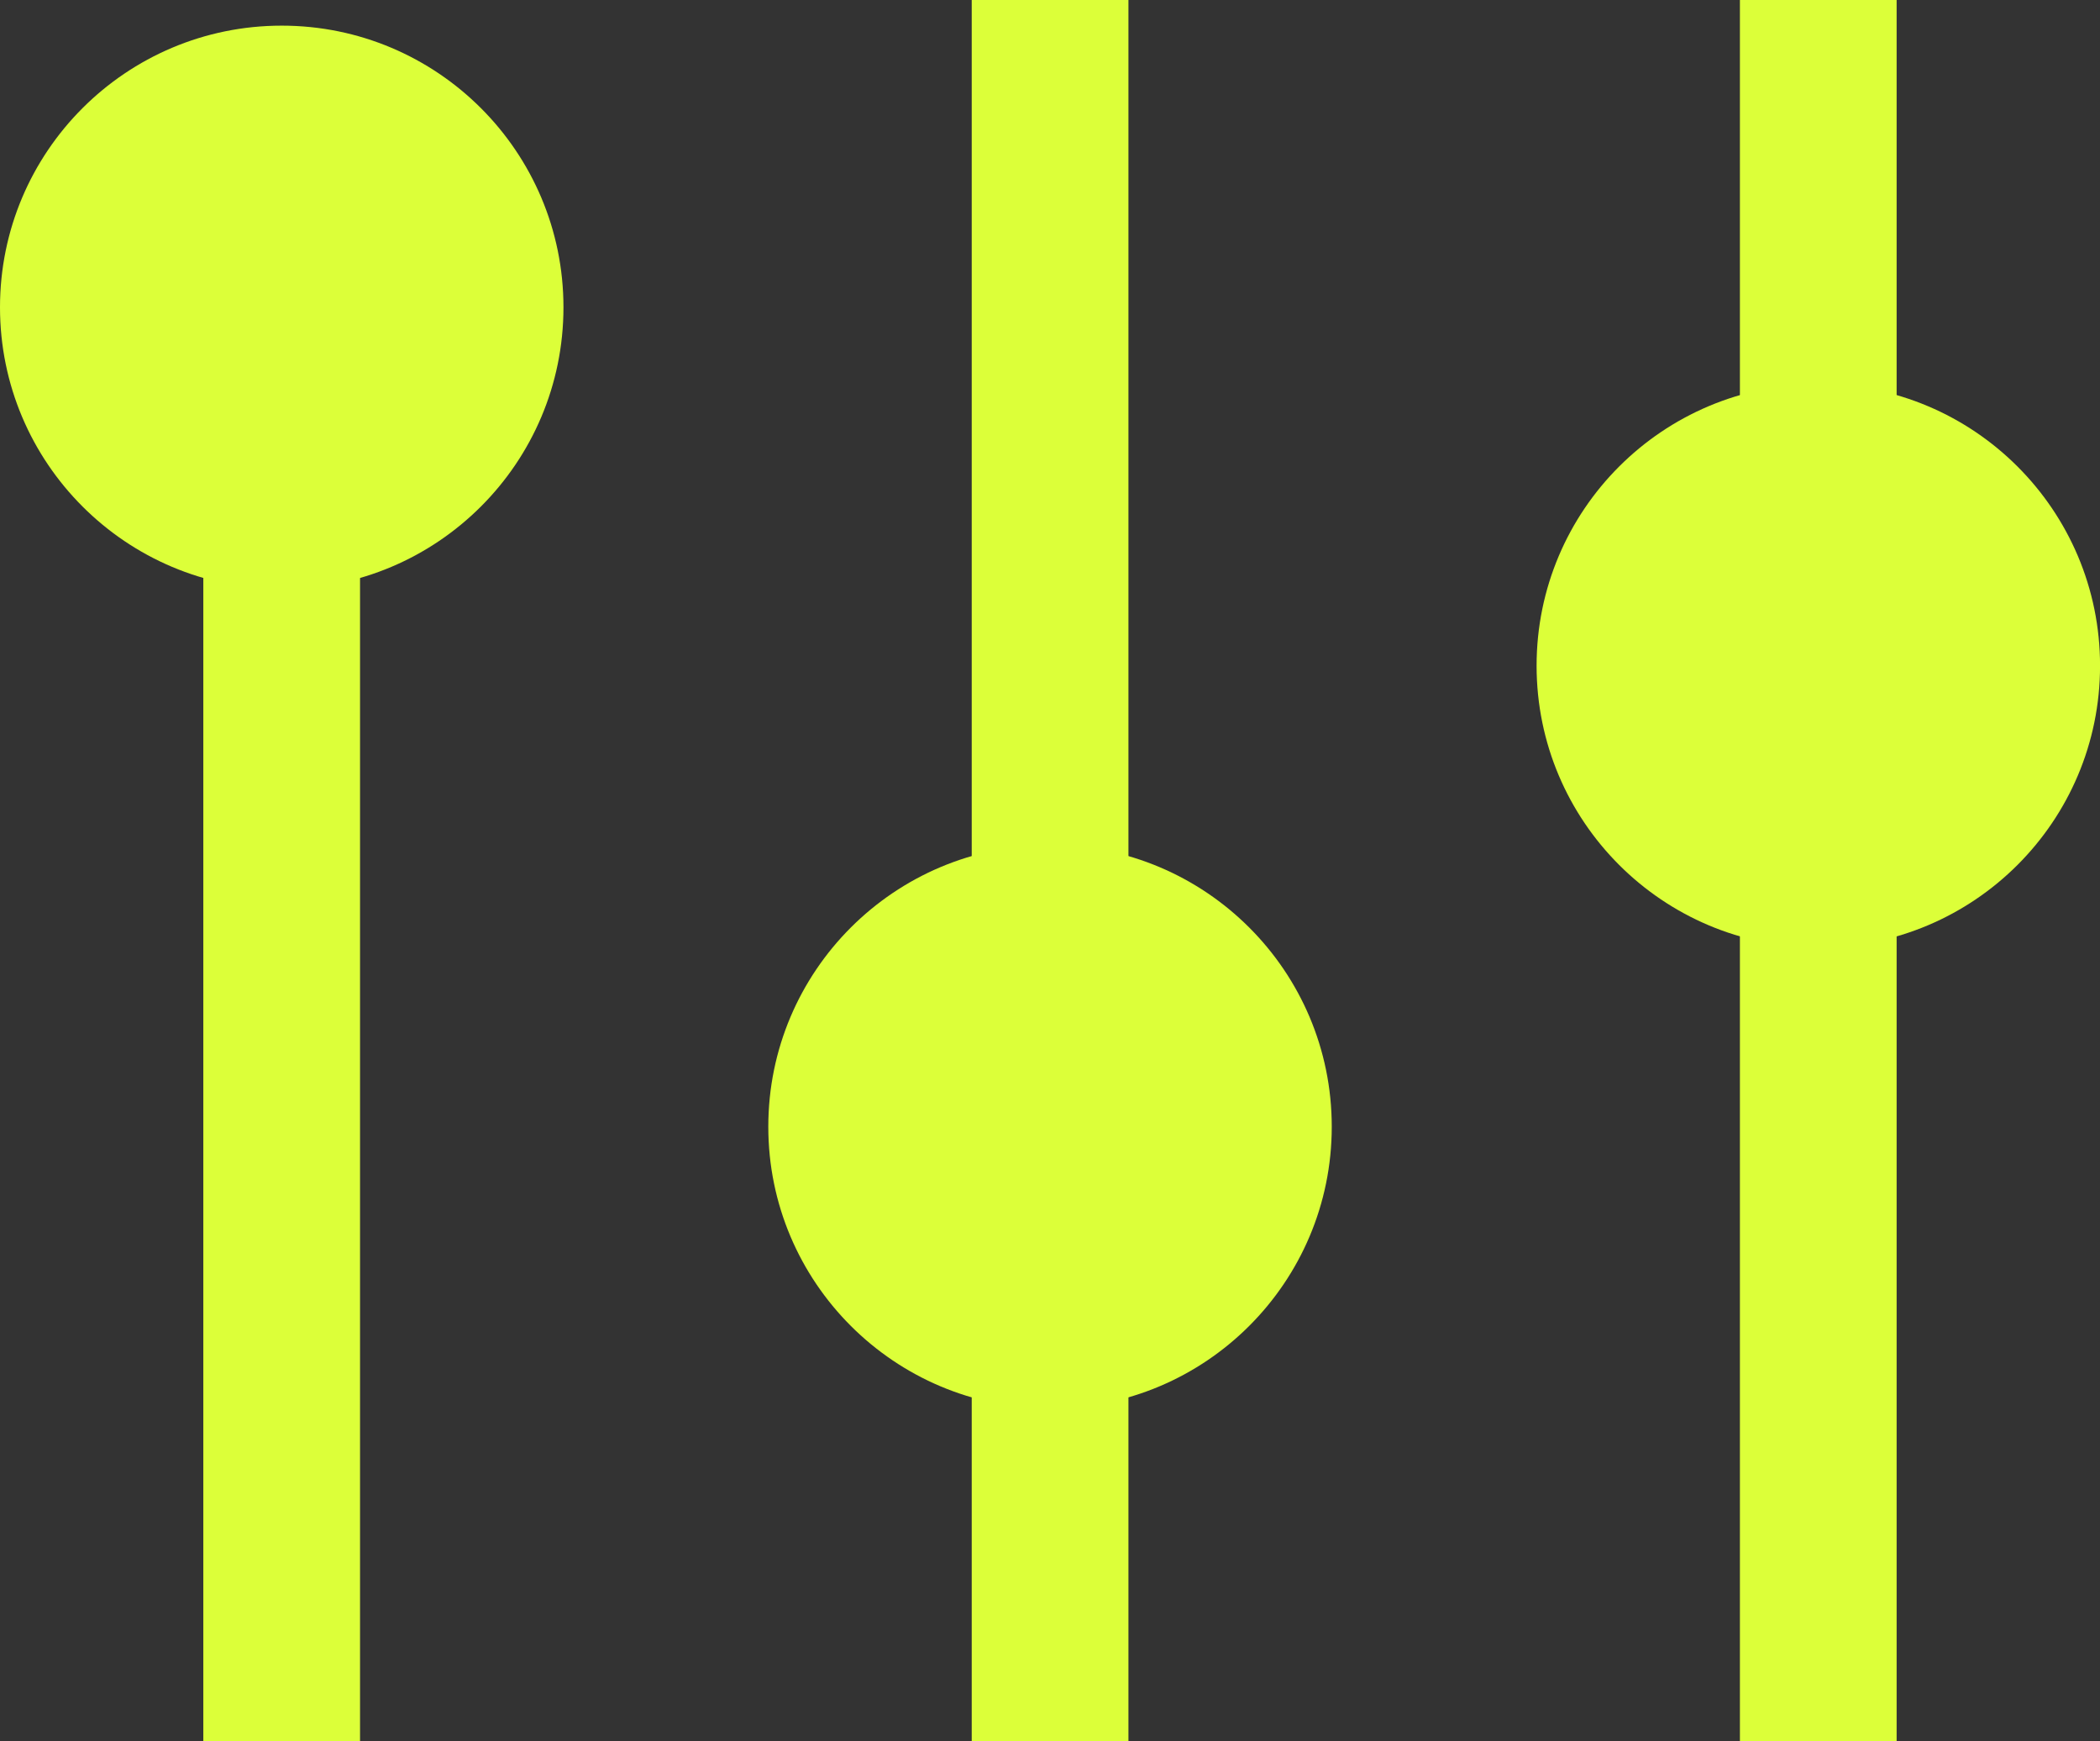
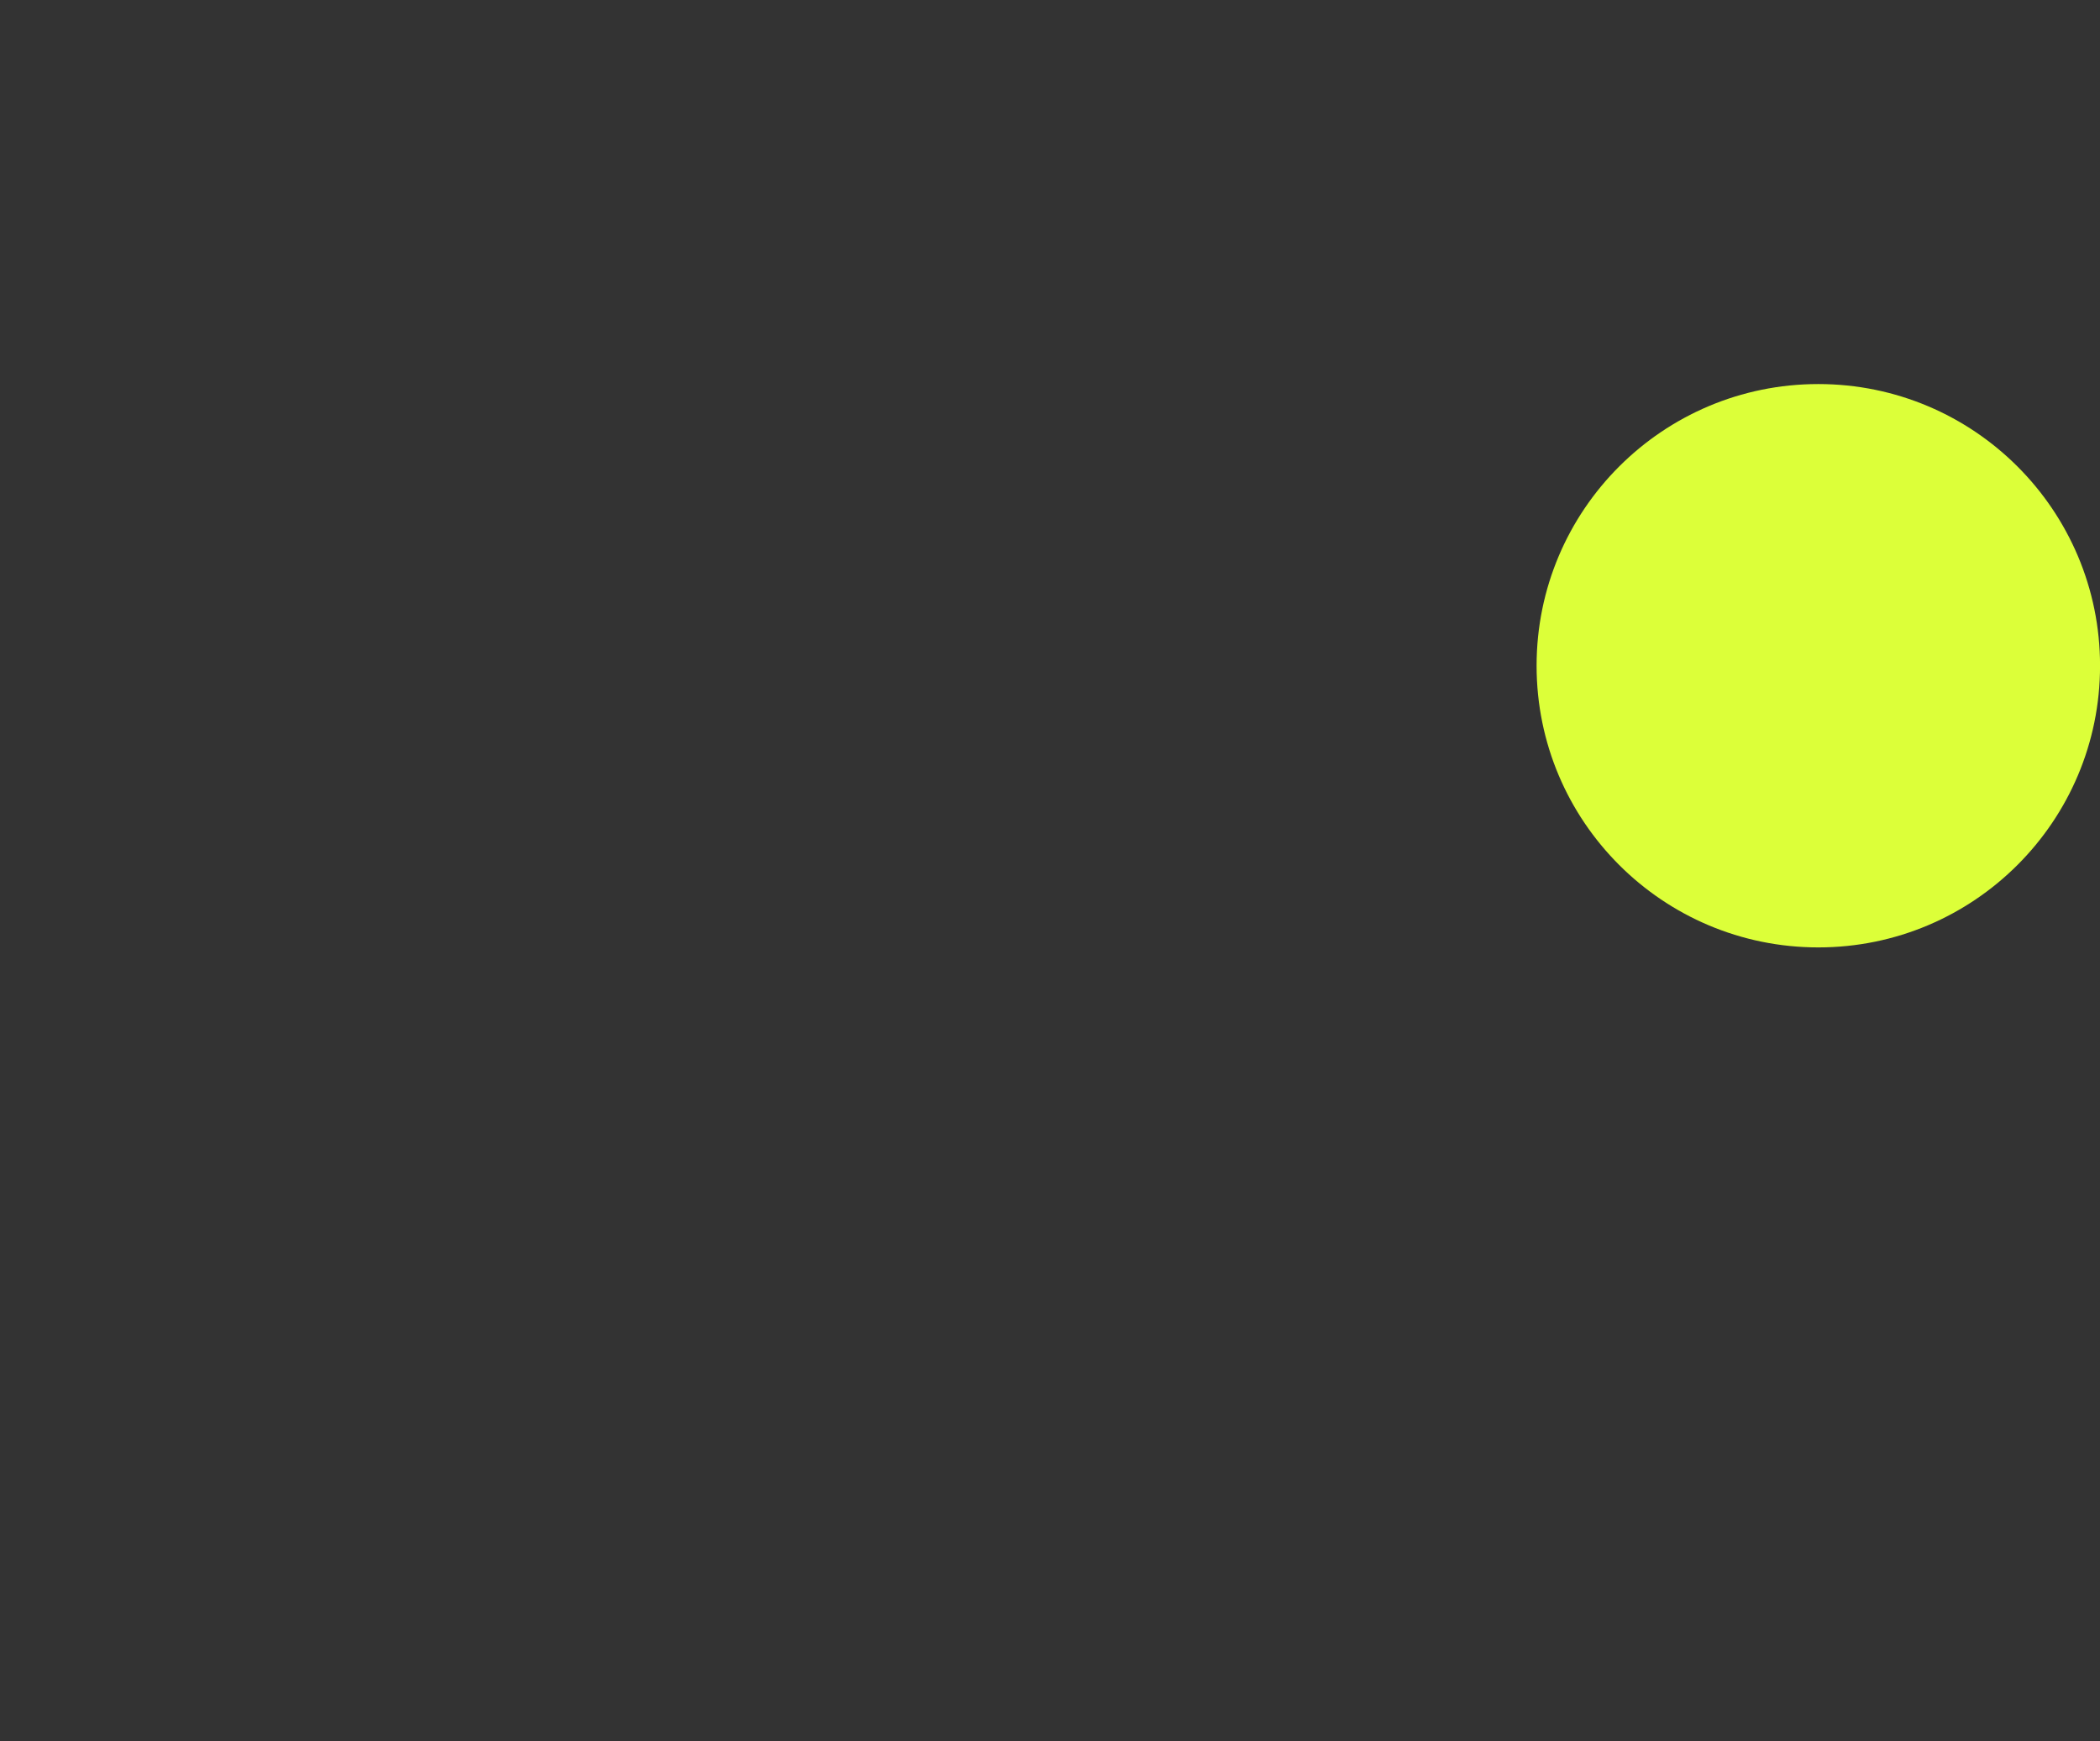
<svg xmlns="http://www.w3.org/2000/svg" width="40.199" height="33.336" viewBox="0 0 40.199 33.336">
  <rect x="0" y="0" width="40.199" height="33.336" fill="#333333" stroke="none" />
  <g transform="translate(13429 8379.5)">
-     <path d="M1.5,33.336h-3V0h3Z" transform="translate(-13394.194 -8379.5)" fill="#dcff39" />
-     <path d="M1.5,33.336h-3V0h3Z" transform="translate(-13408.899 -8379.5)" fill="#dcff39" />
-     <path d="M1.5,28.434h-3V0h3Z" transform="translate(-13423.608 -8374.598)" fill="#dcff39" />
-     <circle cx="5.393" cy="5.393" r="5.393" transform="translate(-13429 -8379.009)" fill="#dcff39" />
    <circle cx="5.393" cy="5.393" r="5.393" transform="translate(-13399.586 -8372.147)" fill="#dcff39" />
-     <circle cx="5.393" cy="5.393" r="5.393" transform="translate(-13414.293 -8363.321)" fill="#dcff39" />
  </g>
</svg>